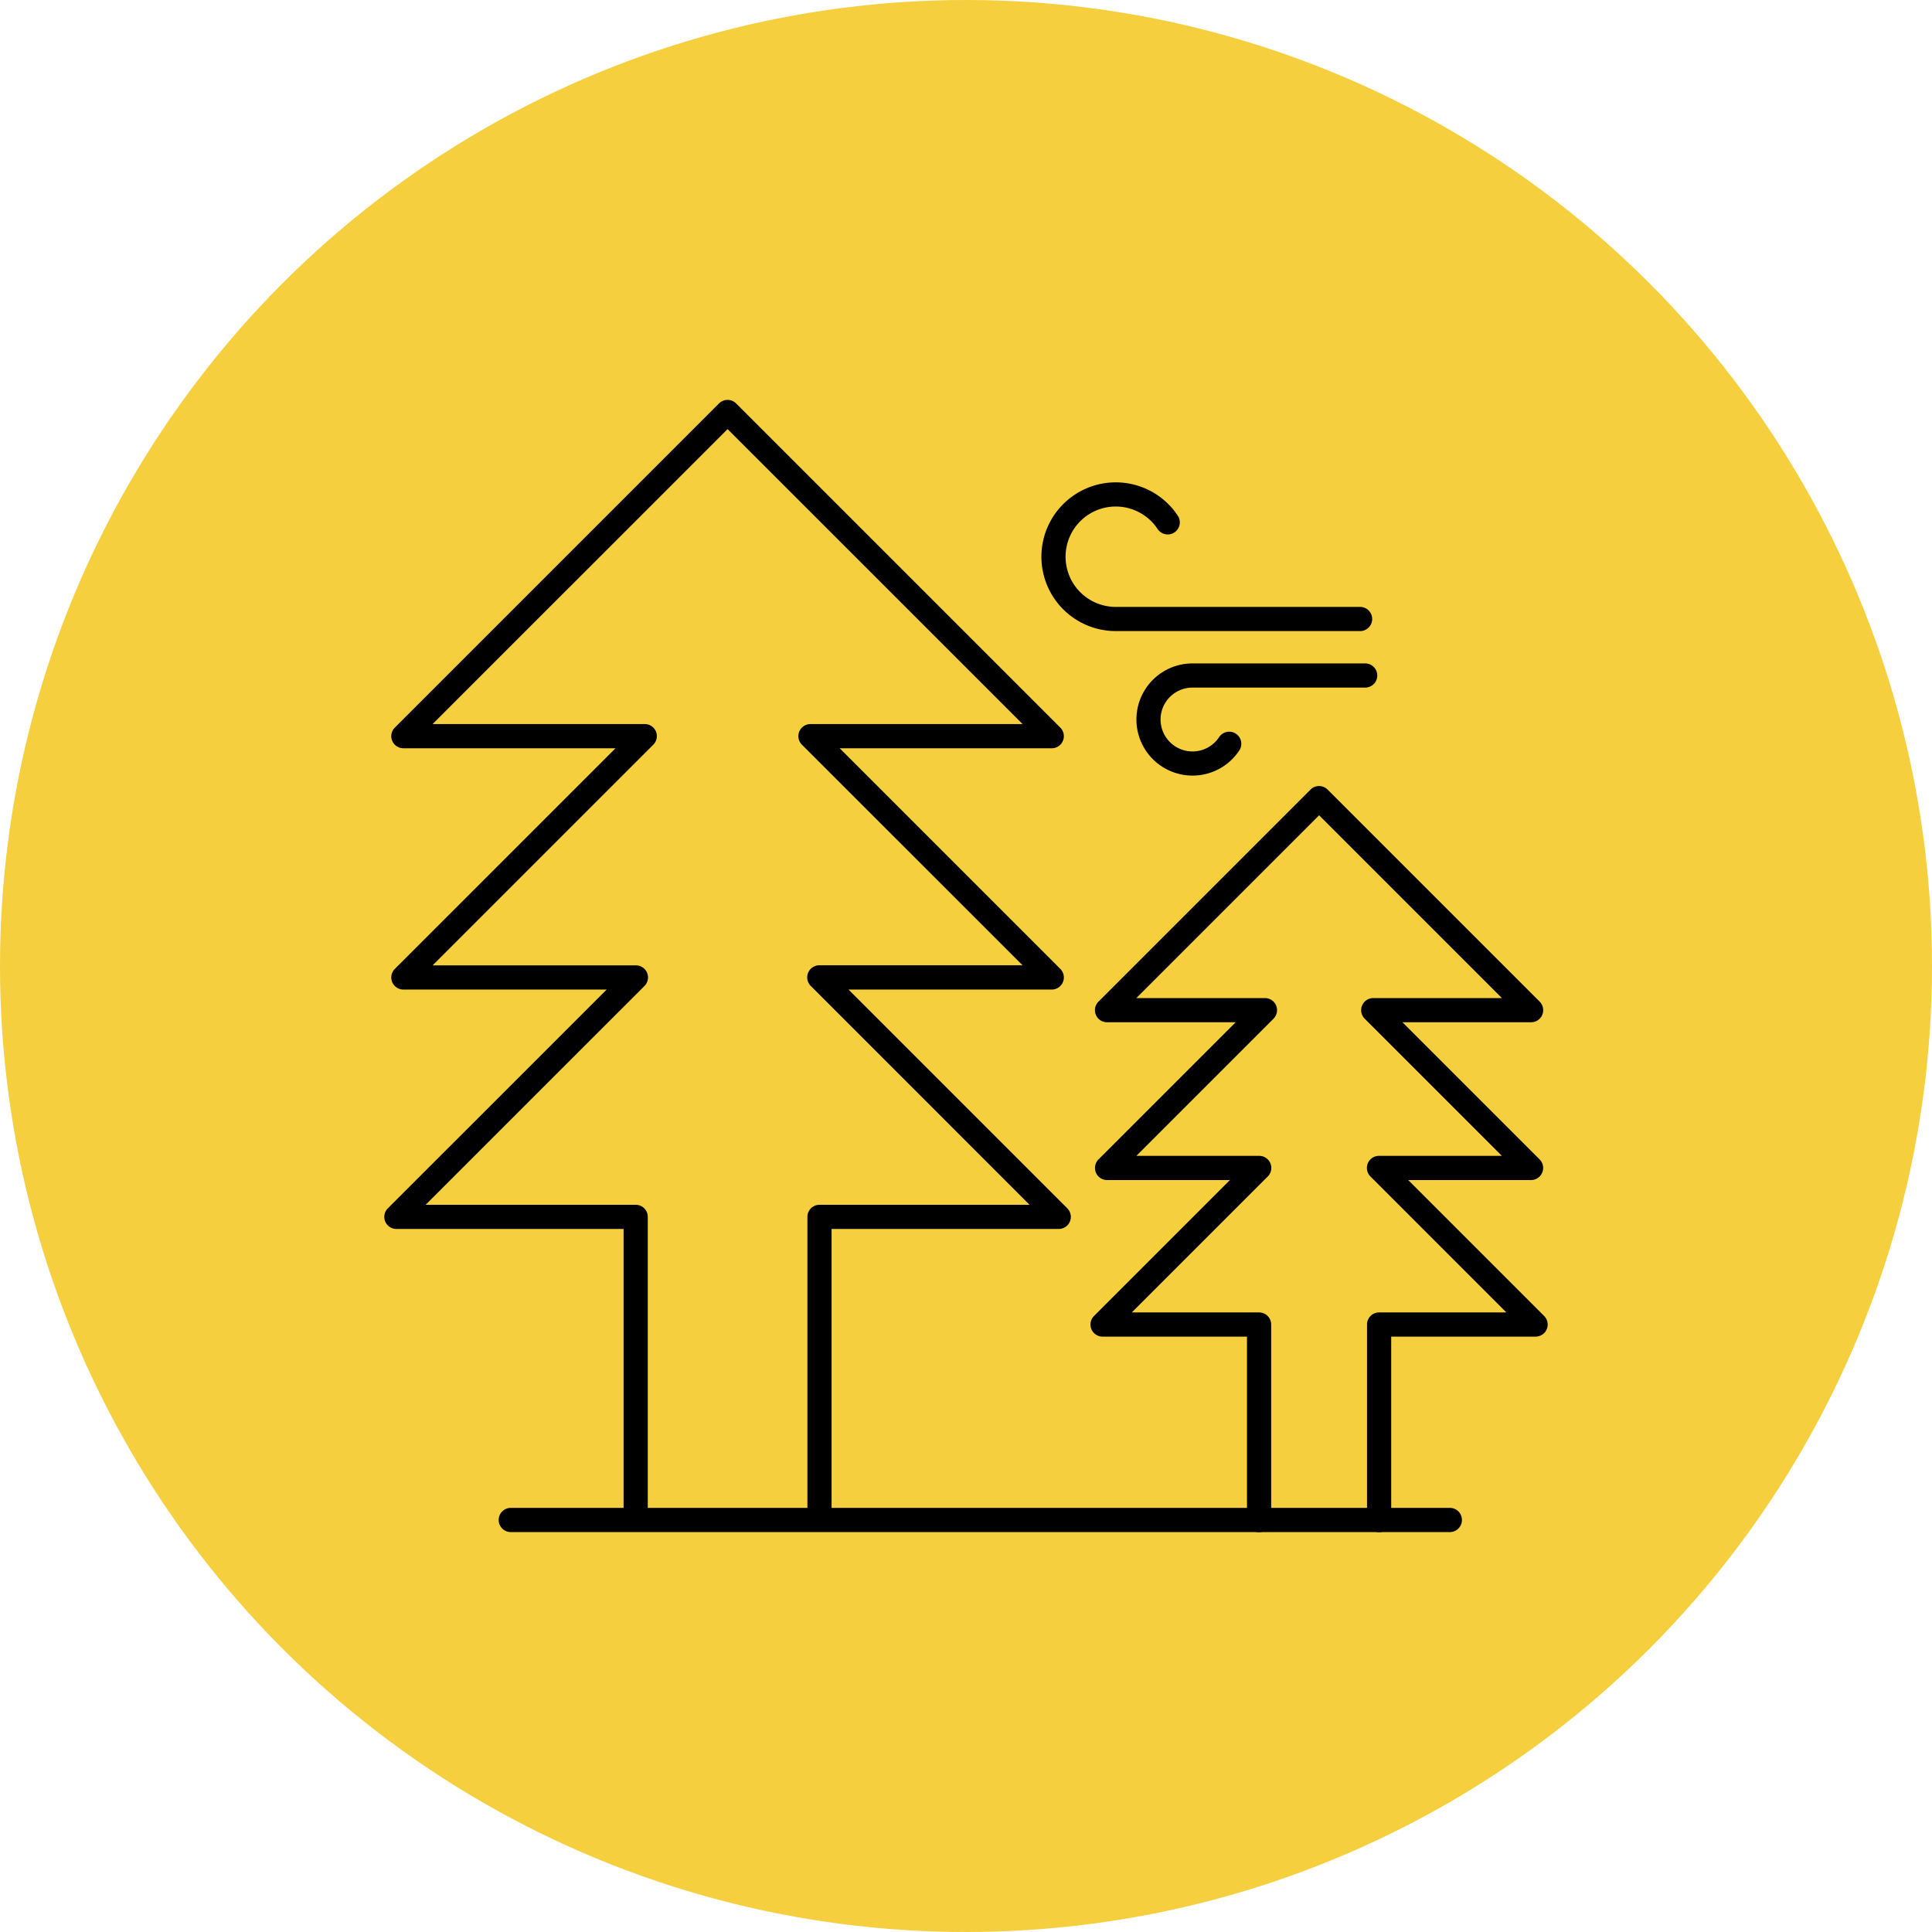
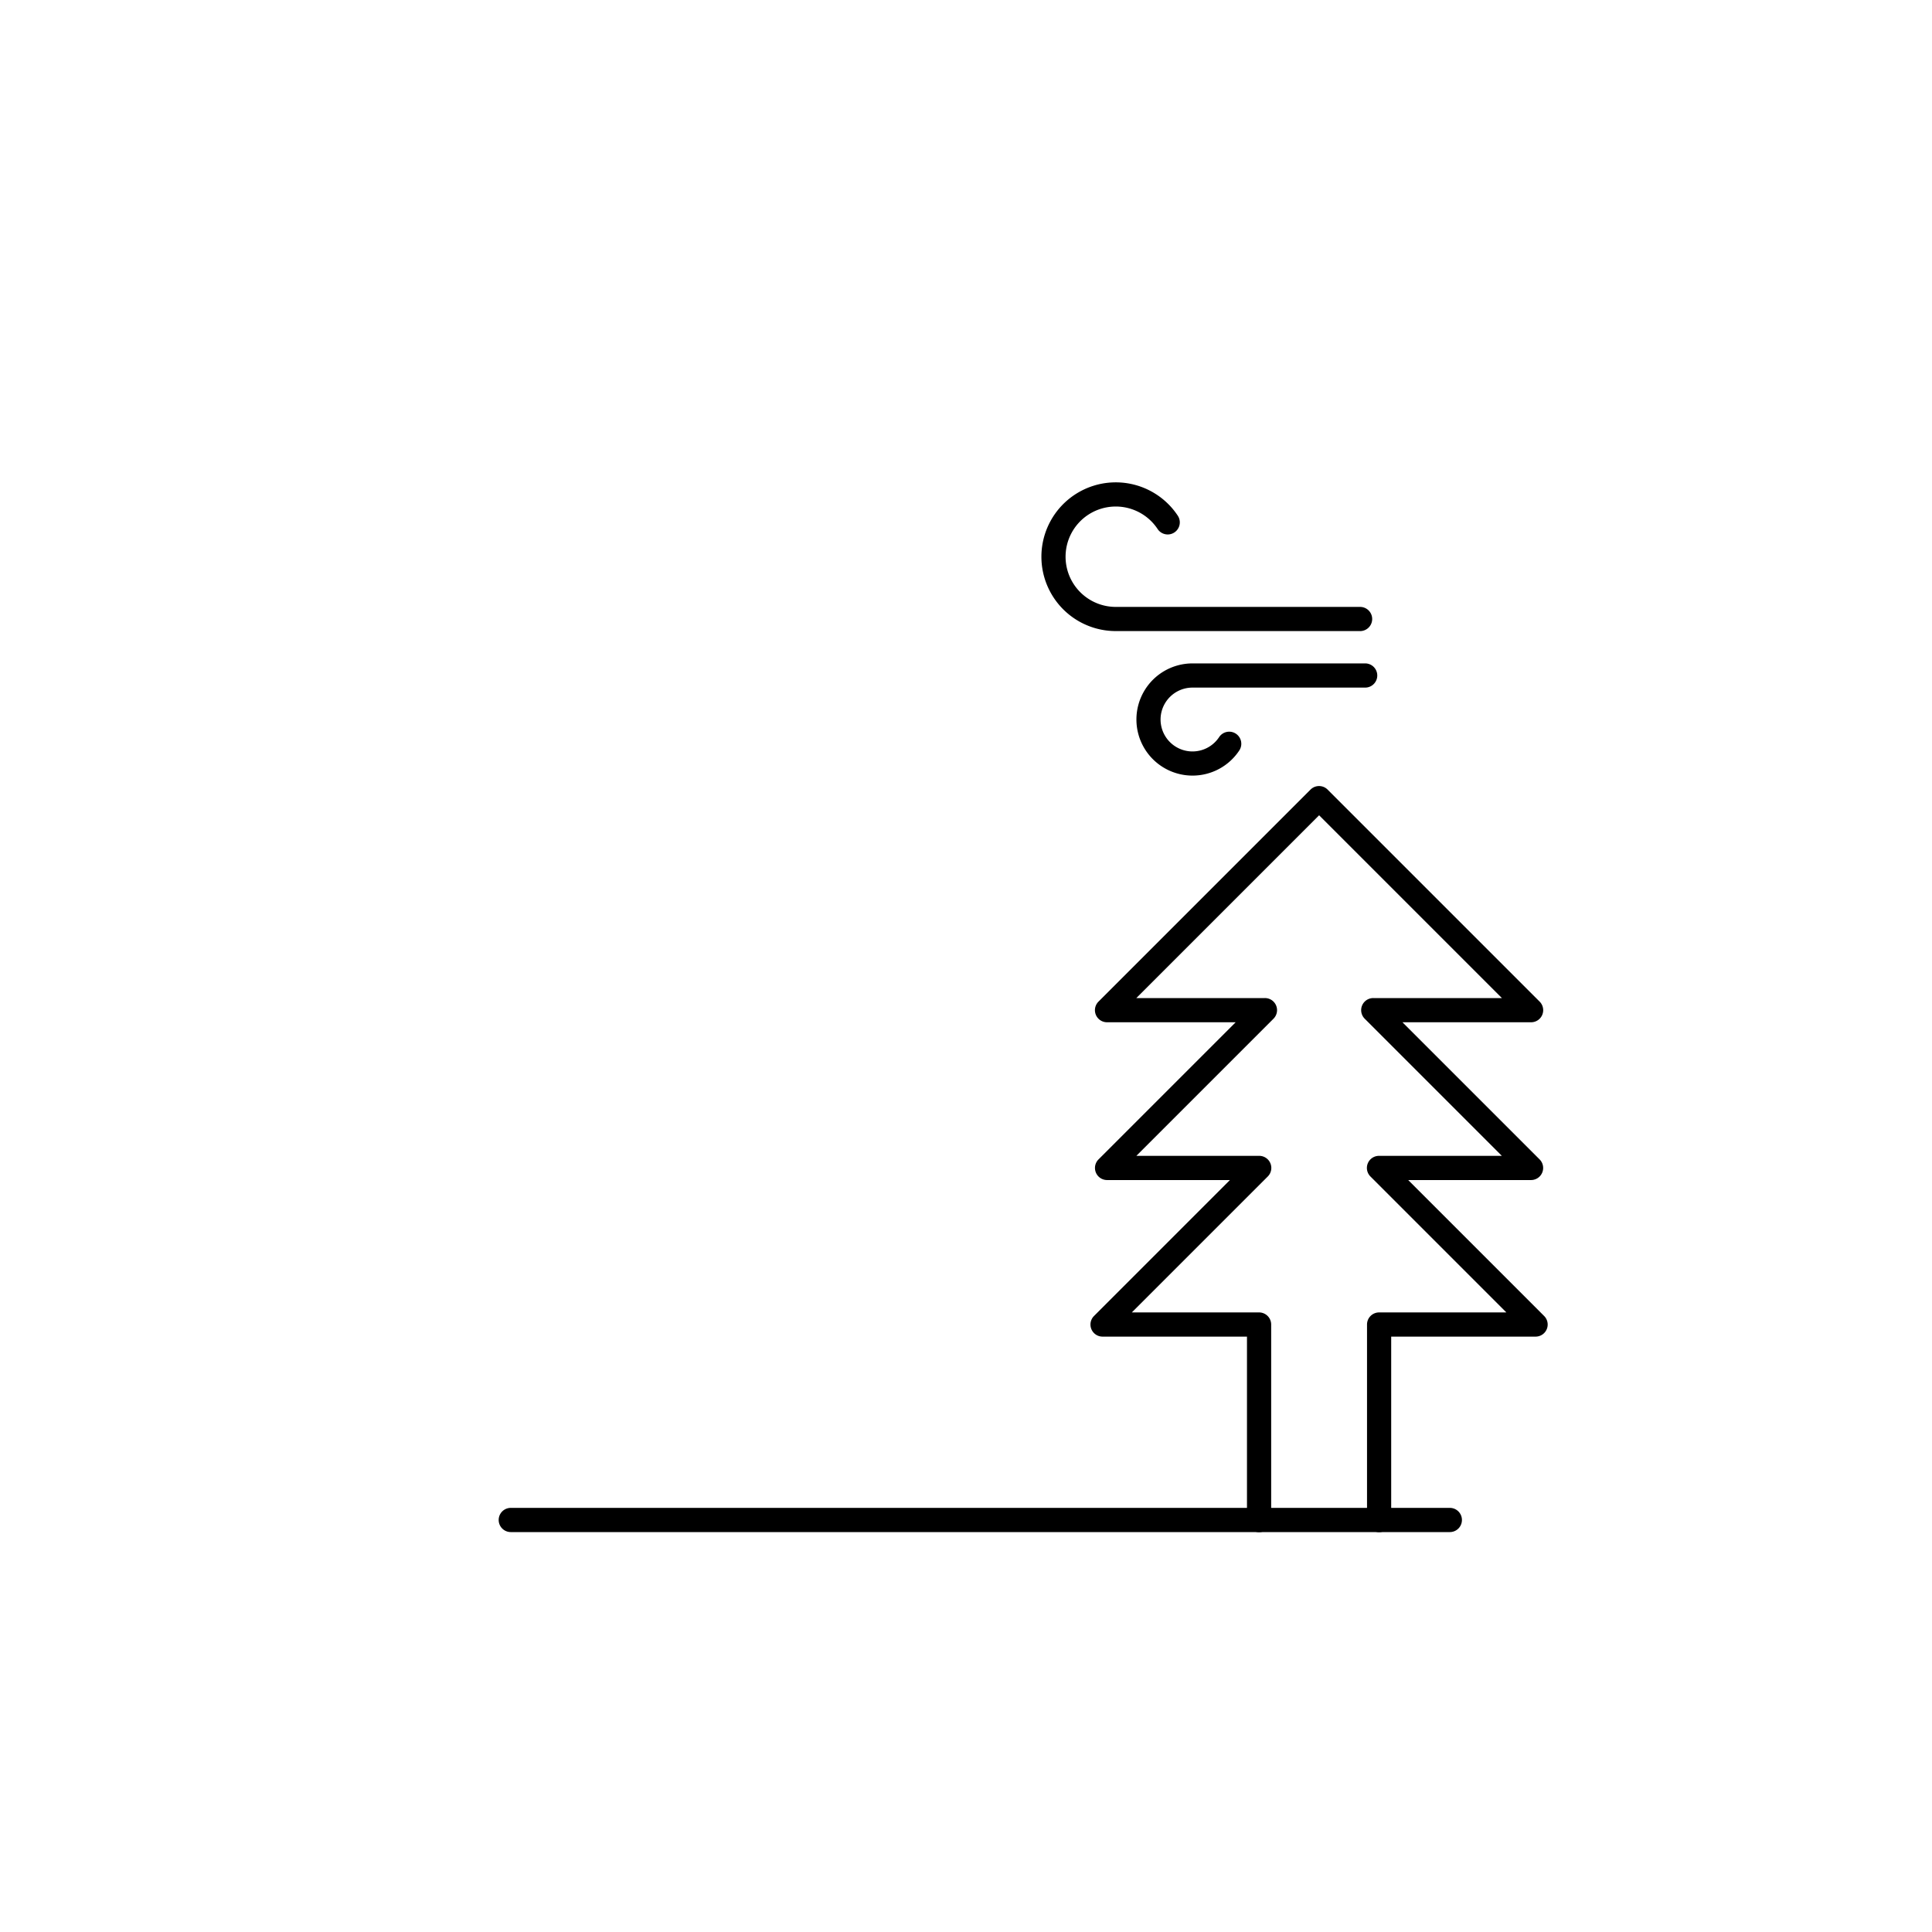
<svg xmlns="http://www.w3.org/2000/svg" width="90" height="90" viewBox="0 0 90 90">
  <defs>
    <clipPath id="a">
      <rect width="54.189" height="52.745" fill="none" />
    </clipPath>
  </defs>
  <g transform="translate(-181.747)">
-     <circle cx="45" cy="45" r="45" transform="translate(181.747)" fill="#f6cf3e" />
    <g transform="translate(199.652 18.629)">
      <g clip-path="url(#a)">
-         <path d="M20.27,52.552a.563.563,0,0,1-.563-.563V38.058a.563.563,0,0,1,.563-.563h9.785L19.864,27.3a.563.563,0,0,1,.4-.962H29.73L19.452,16.063a.563.563,0,0,1,.4-.962h9.88L15.989,1.36,2.248,15.1h9.88a.563.563,0,0,1,.4.962L2.248,26.341h9.468a.563.563,0,0,1,.4.962L1.923,37.494h9.785a.563.563,0,0,1,.563.563V51.989a.563.563,0,0,1-1.127,0V38.621H.563a.563.563,0,0,1-.4-.962L10.357,27.468H.888a.563.563,0,0,1-.4-.962L10.768,16.228H.888a.563.563,0,0,1-.4-.962l15.1-15.1a.563.563,0,0,1,.8,0l15.1,15.1a.563.563,0,0,1-.4.962H21.21L31.488,26.506a.563.563,0,0,1-.4.962H21.622L31.813,37.659a.563.563,0,0,1-.4.962H20.833V51.989a.563.563,0,0,1-.563.563" transform="translate(0 0)" />
        <path d="M305.38,194.444a.563.563,0,0,1-.563-.563v-9.11a.563.563,0,0,1,.563-.563h5.928l-6.331-6.332a.563.563,0,0,1,.4-.962h5.721l-6.388-6.388a.563.563,0,0,1,.4-.962h5.99l-8.515-8.515-8.515,8.515h5.99a.563.563,0,0,1,.4.962l-6.388,6.388h5.721a.563.563,0,0,1,.4.962l-6.332,6.332h5.928a.563.563,0,0,1,.563.563v9.11a.563.563,0,1,1-1.127,0v-8.546h-6.725a.563.563,0,0,1-.4-.962l6.331-6.332h-5.721a.563.563,0,0,1-.4-.962l6.388-6.388h-5.99a.563.563,0,0,1-.4-.962l9.875-9.875a.563.563,0,0,1,.8,0l9.875,9.875a.563.563,0,0,1-.4.962h-5.99l6.388,6.388a.563.563,0,0,1-.4.962h-5.721l6.332,6.332a.563.563,0,0,1-.4.962h-6.724v8.546a.563.563,0,0,1-.563.563" transform="translate(-259.041 -141.699)" />
        <path d="M286.53,41.023H275.149a3.464,3.464,0,1,1,2.889-5.375.563.563,0,1,1-.939.622,2.338,2.338,0,1,0-1.95,3.627H286.53a.563.563,0,0,1,0,1.127" transform="translate(-241.077 -30.254)" />
        <path d="M313.582,114.185a2.613,2.613,0,0,1,0-5.226h8.043a.563.563,0,0,1,0,1.127h-8.043a1.487,1.487,0,1,0,1.24,2.306.563.563,0,0,1,.939.622,2.609,2.609,0,0,1-2.18,1.171" transform="translate(-275.935 -96.684)" />
        <path d="M91.584,459.3H47.839a.563.563,0,1,1,0-1.127H91.584a.563.563,0,1,1,0,1.127" transform="translate(-41.95 -406.559)" />
      </g>
    </g>
  </g>
</svg>